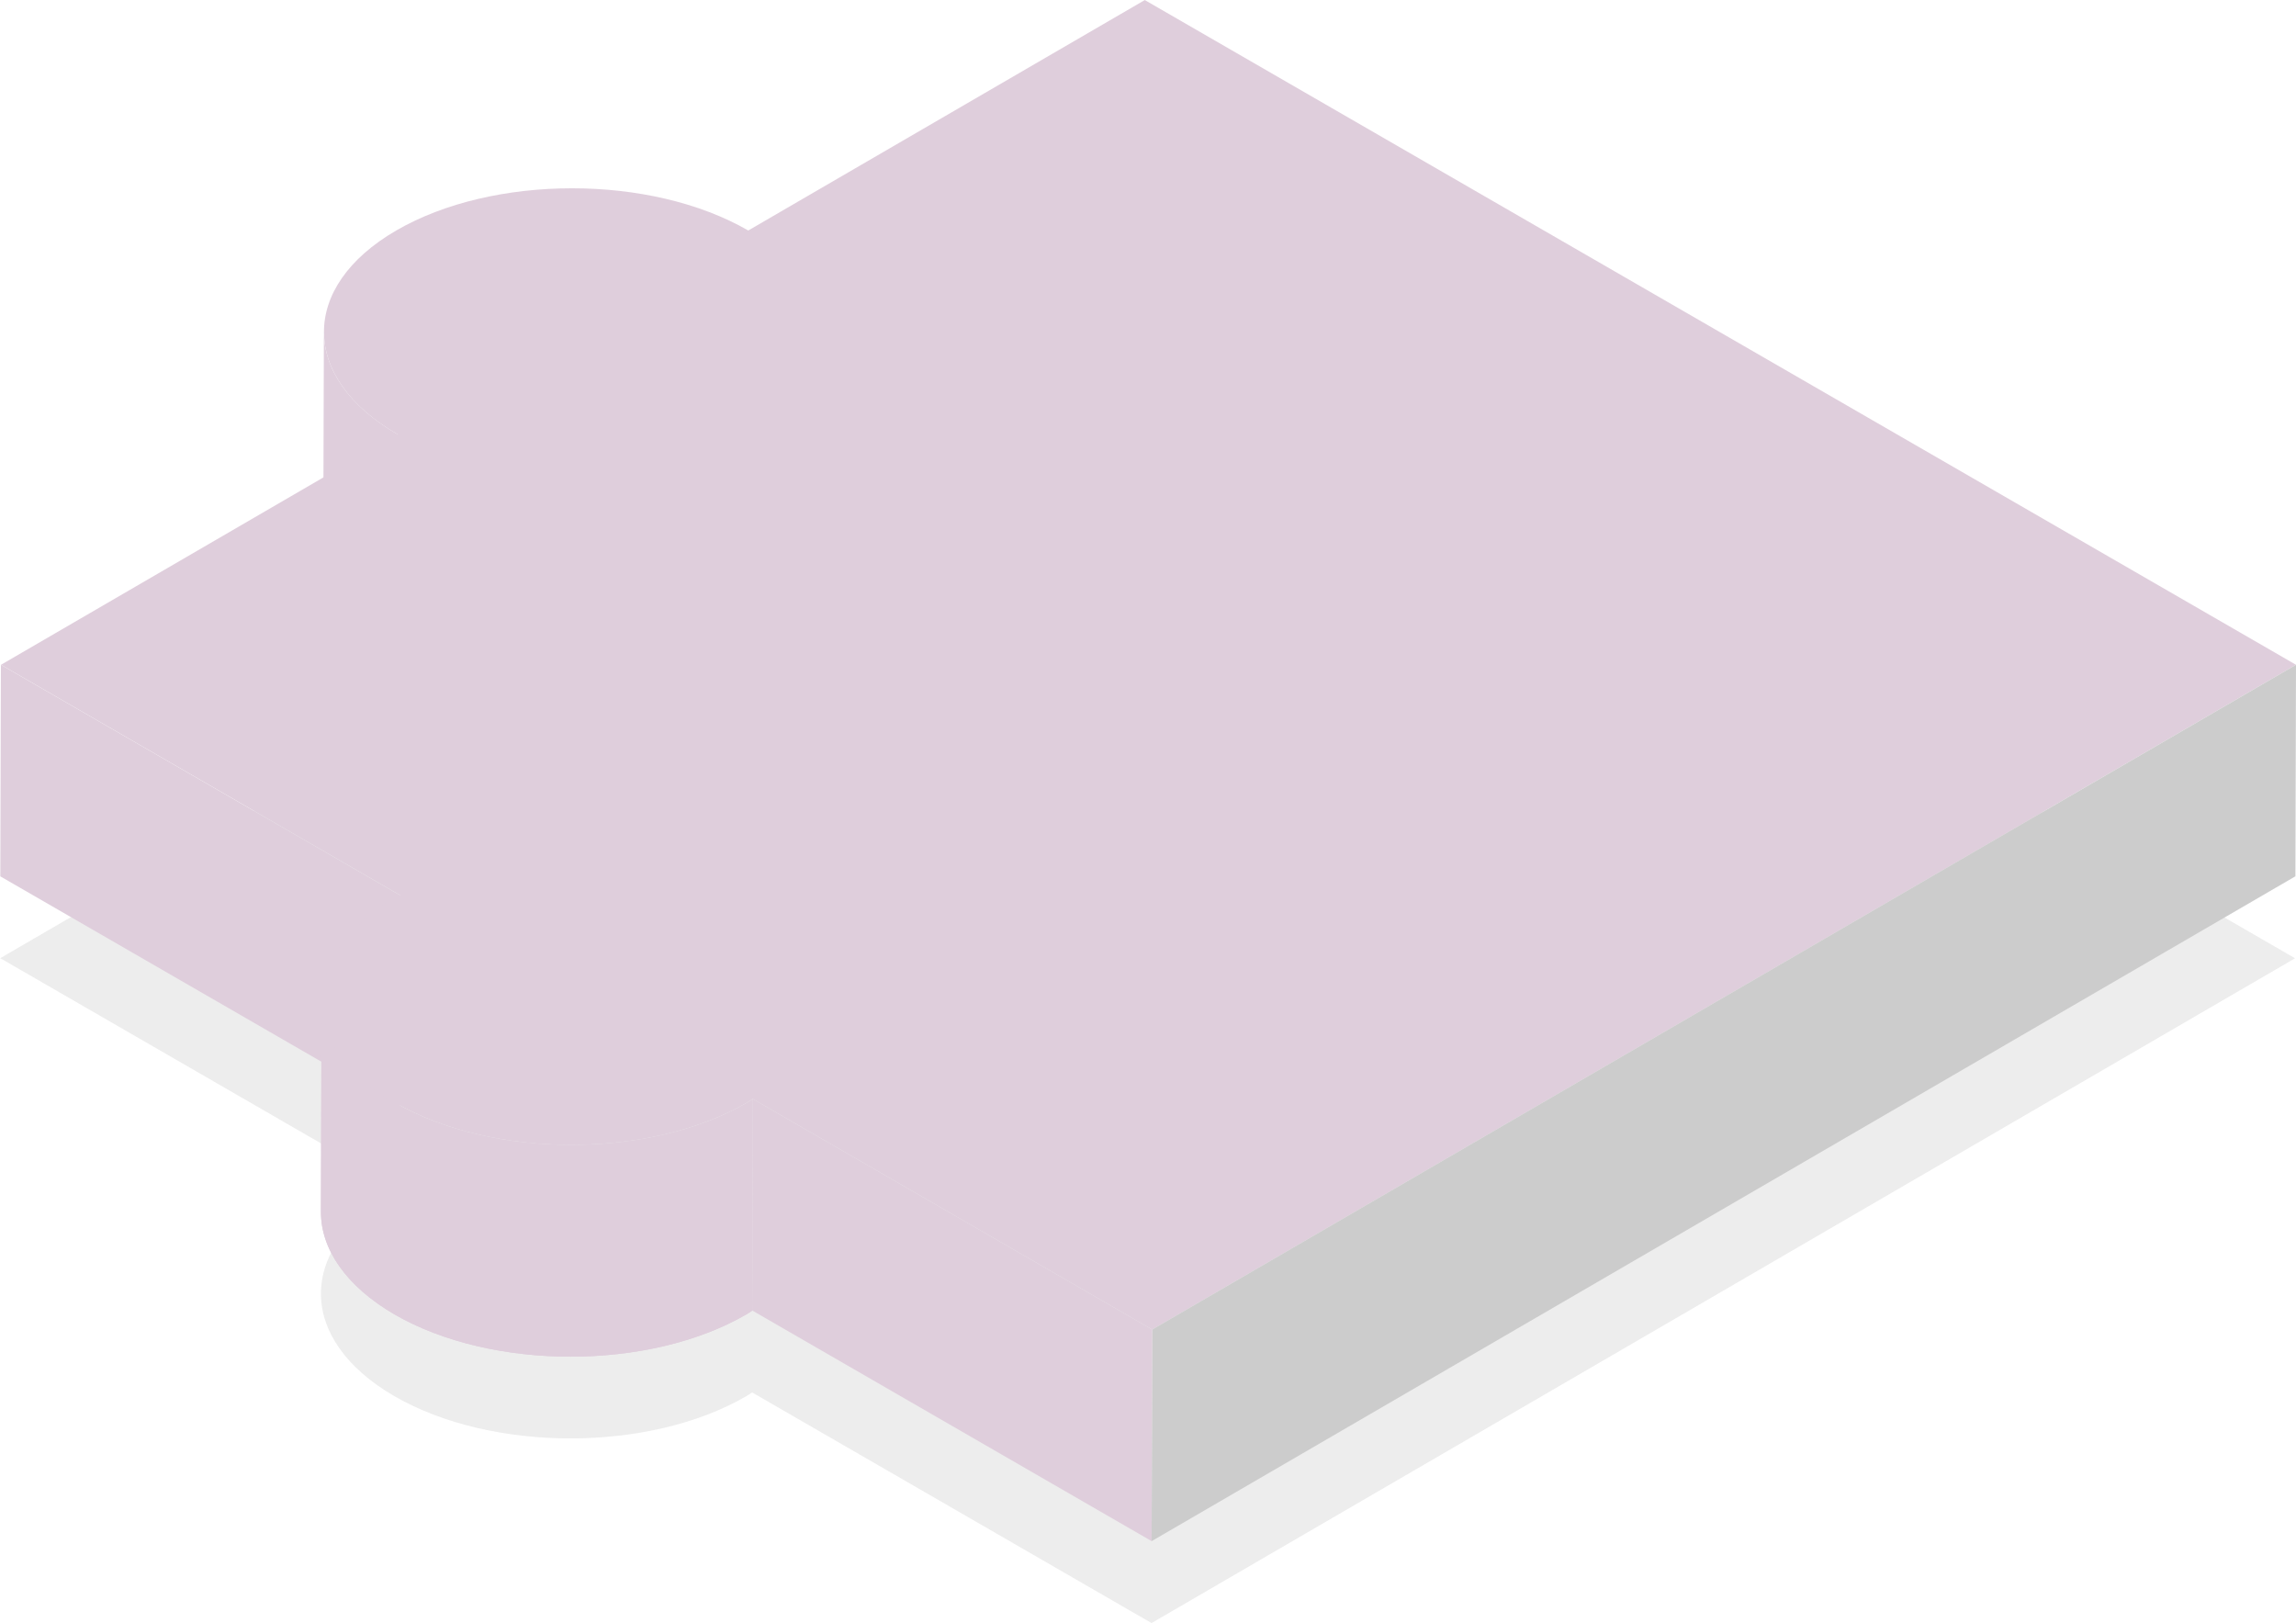
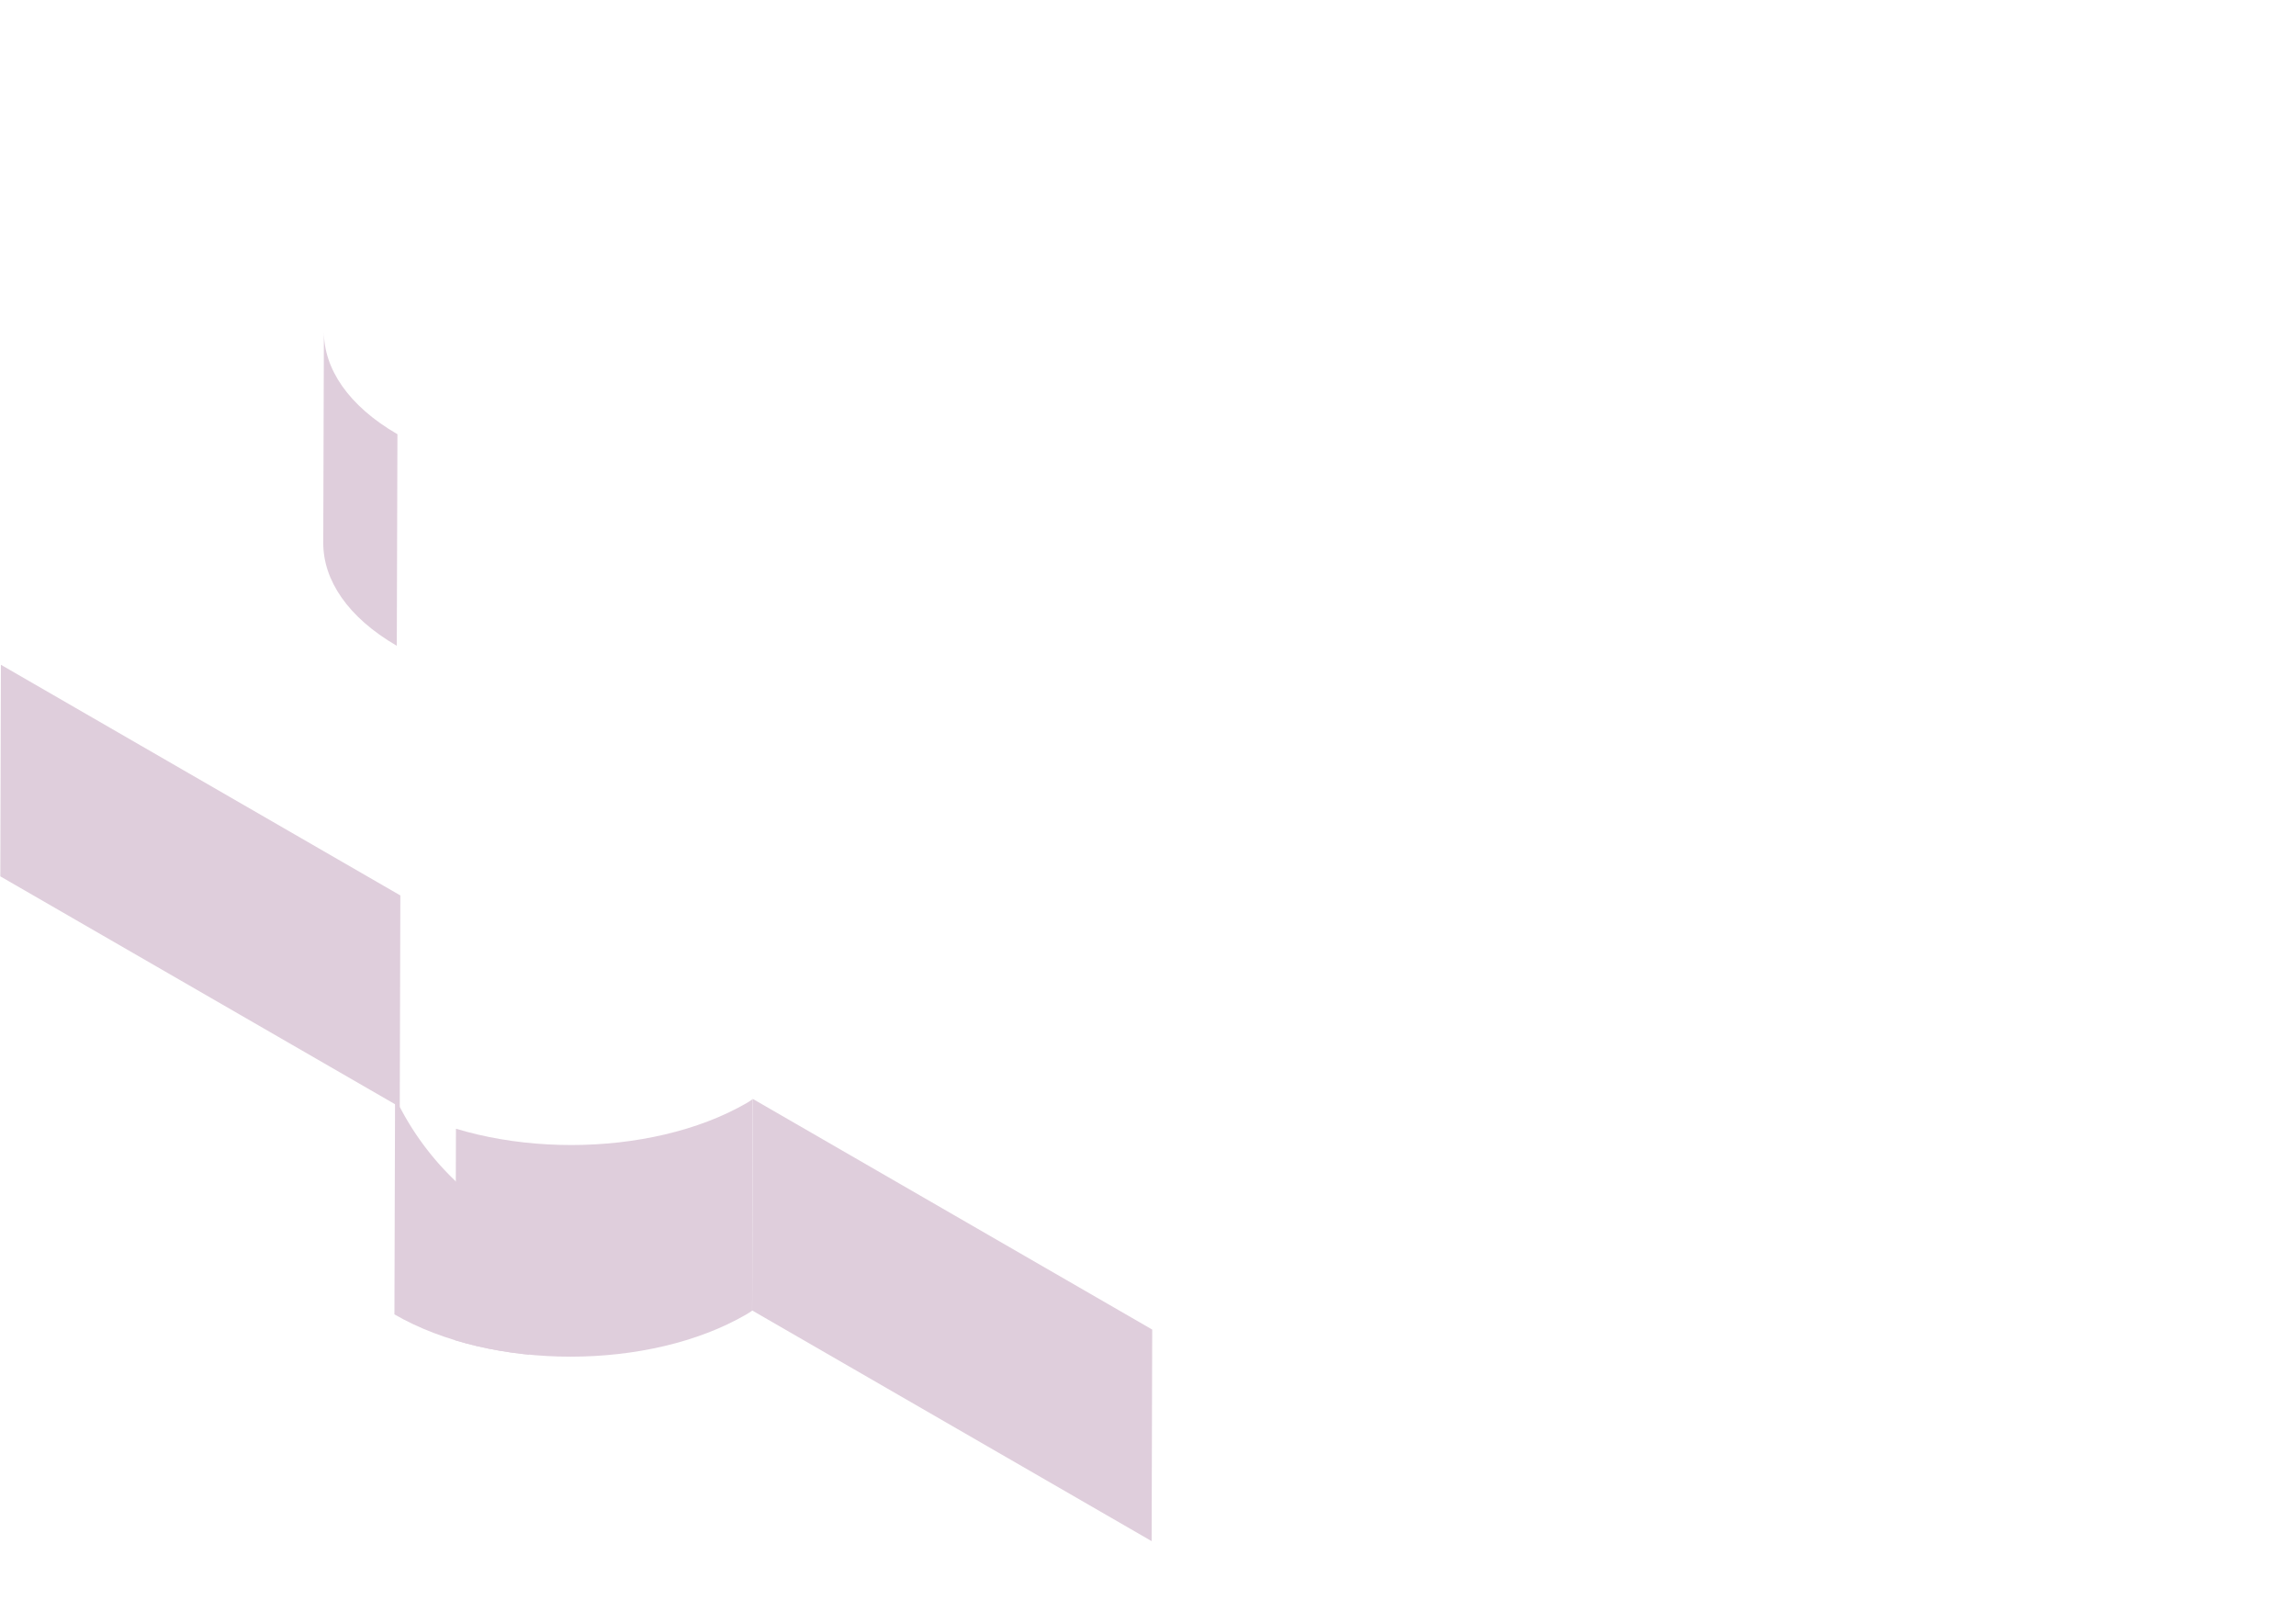
<svg xmlns="http://www.w3.org/2000/svg" viewBox="0 0 433.05 306.09">
  <defs>
    <style>.cls-1{fill:#dfcedc;}.cls-2{isolation:isolate;}.cls-3{opacity:0.33;mix-blend-mode:multiply;}.cls-4{fill:#c7c7c7;}.cls-5{clip-path:url(#clip-path);}.cls-6{fill:#ccc;}</style>
    <clipPath id="clip-path" transform="translate(-313.81 -381.48)">
      <path class="cls-1" d="M374.34,610l.12-39.9c0,7,4.6,14,13.86,19.37,18.38,10.6,48.09,10.6,66.38,0,.37-.22.71-.45,1.08-.71l-.11,39.9c-.37.25-.71.49-1.09.7-18.28,10.63-48,10.63-66.37,0C379,624,374.32,617,374.34,610Z" />
    </clipPath>
  </defs>
  <title>puzzle 2</title>
  <g class="cls-2">
    <g id="Shadow">
      <g class="cls-3">
-         <path class="cls-4" d="M746.68,562.2,531,687.57l-75.34-43.5c-.37.26-.71.49-1.09.71-18.28,10.62-48,10.63-66.37,0s-18.5-27.84-.22-38.47c.38-.21.78-.41,1.22-.63l-75.34-43.5,74.78-43.46c-18.4-10.62-18.5-27.84-.24-38.44s48-10.63,66.4,0l74.79-43.47Z" transform="translate(-313.81 -381.48)" />
-       </g>
+         </g>
    </g>
    <g id="Object">
      <g class="cls-2">
        <path class="cls-1" d="M374.9,444l-.12,39.89c0,7,4.61,14,13.87,19.38l.12-39.9C379.5,458,374.88,451,374.9,444Z" transform="translate(-313.81 -381.48)" />
        <polygon class="cls-1" points="75.51 168.87 75.4 208.76 0.06 165.27 0.17 125.37 75.51 168.87" />
        <g class="cls-2">
-           <path class="cls-1" d="M374.34,610l.12-39.9c0,7,4.6,14,13.86,19.37,18.38,10.6,48.09,10.6,66.38,0,.37-.22.71-.45,1.08-.71l-.11,39.9c-.37.25-.71.49-1.09.7-18.28,10.63-48,10.63-66.37,0C379,624,374.32,617,374.34,610Z" transform="translate(-313.81 -381.48)" />
          <g class="cls-5">
            <g class="cls-2">
              <path class="cls-1" d="M454.7,588.29c-14.83,9-37.17,10.72-54.89,5.12l-.12,41.73c17.72,5.6,40.07,3.89,54.89-5.12.38-.23.72-.47,1.09-.74l.11-41.72C455.41,587.82,455.07,588.07,454.7,588.29Z" transform="translate(-313.81 -381.48)" />
-               <path class="cls-1" d="M388.32,588.43c-9.26-5.59-13.88-12.93-13.86-20.25l-.12,41.72c0,7.33,4.61,14.67,13.87,20.26a52.82,52.82,0,0,0,11.48,5.1l.12-41.73A53.12,53.12,0,0,1,388.32,588.43Z" transform="translate(-313.81 -381.48)" />
+               <path class="cls-1" d="M388.32,588.43l-.12,41.72c0,7.33,4.61,14.67,13.87,20.26a52.82,52.82,0,0,0,11.48,5.1l.12-41.73A53.12,53.12,0,0,1,388.32,588.43Z" transform="translate(-313.81 -381.48)" />
            </g>
          </g>
        </g>
-         <path class="cls-1" d="M746.86,506.85,531.12,632.22l-75.34-43.5c-.37.26-.71.49-1.08.71-18.29,10.62-48,10.62-66.38,0s-18.5-27.84-.21-38.47c.37-.21.77-.41,1.21-.63L314,506.85l74.79-43.46c-18.41-10.62-18.51-27.84-.25-38.44s48-10.63,66.4,0l74.79-43.46Z" transform="translate(-313.81 -381.48)" />
-         <polygon class="cls-6" points="433.05 125.37 432.94 165.26 217.21 290.64 217.32 250.74 433.05 125.37" />
        <polygon class="cls-1" points="217.32 250.74 217.21 290.64 141.87 247.14 141.98 207.24 217.32 250.74" />
      </g>
    </g>
  </g>
</svg>